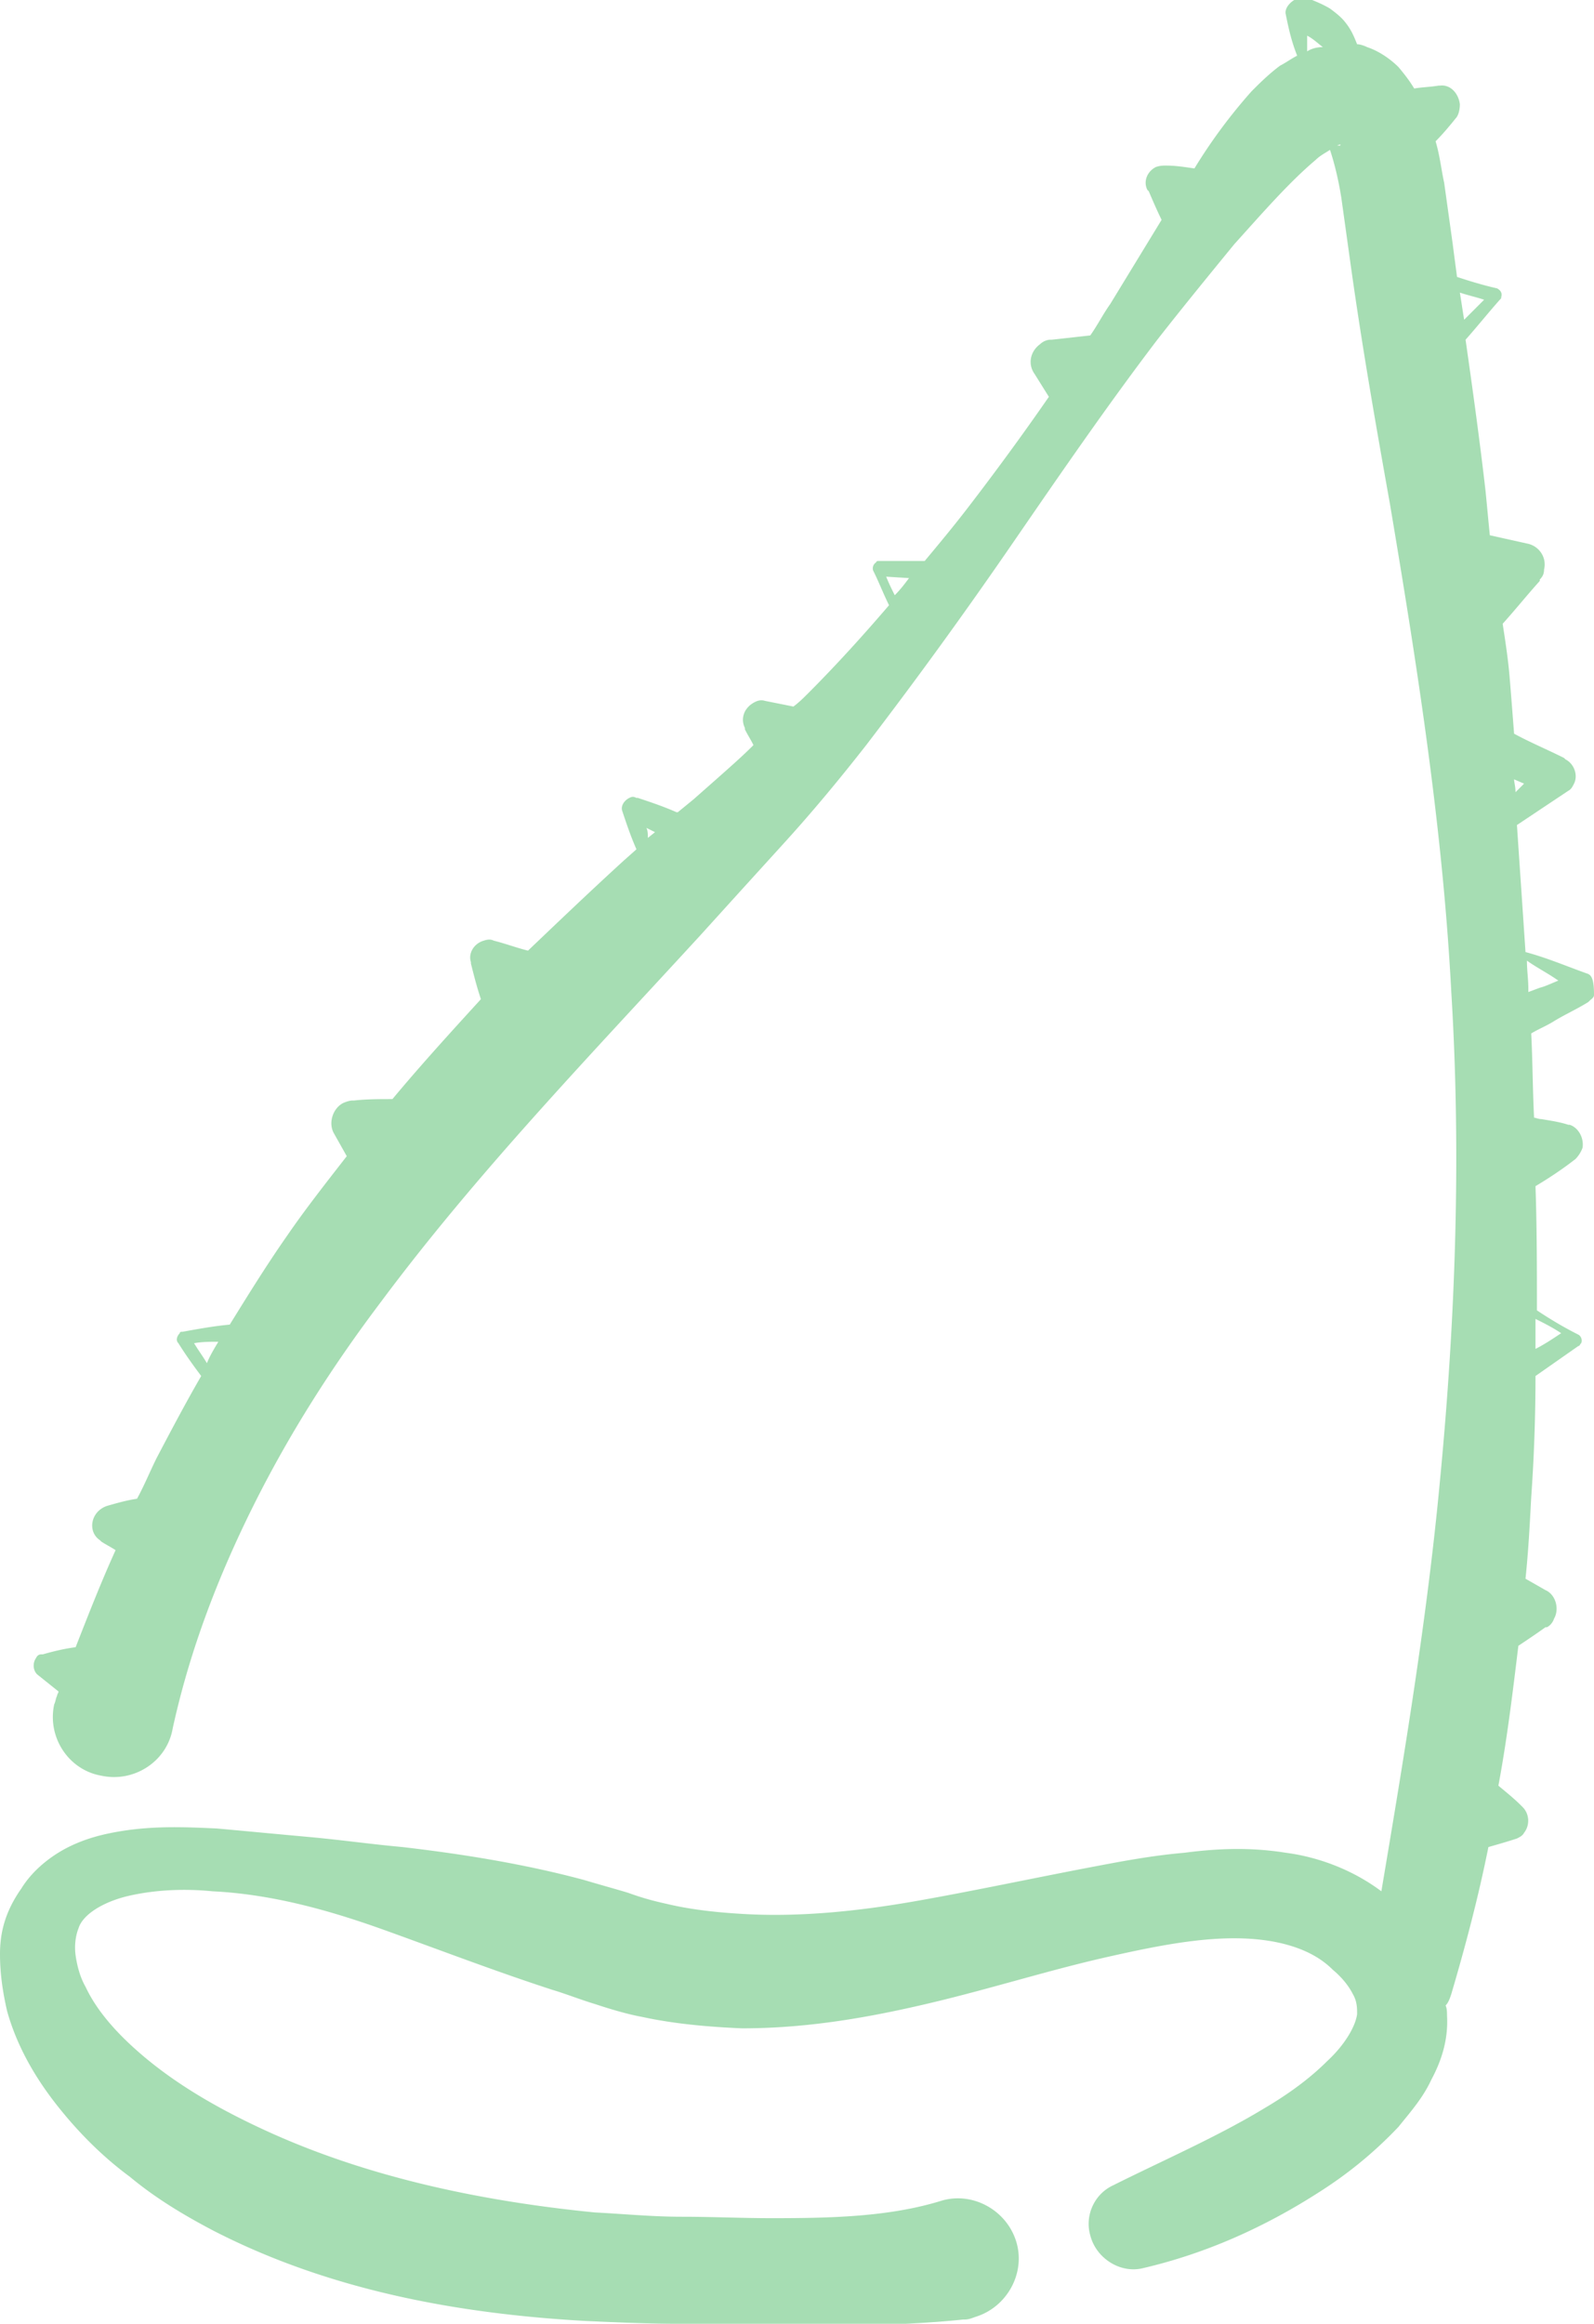
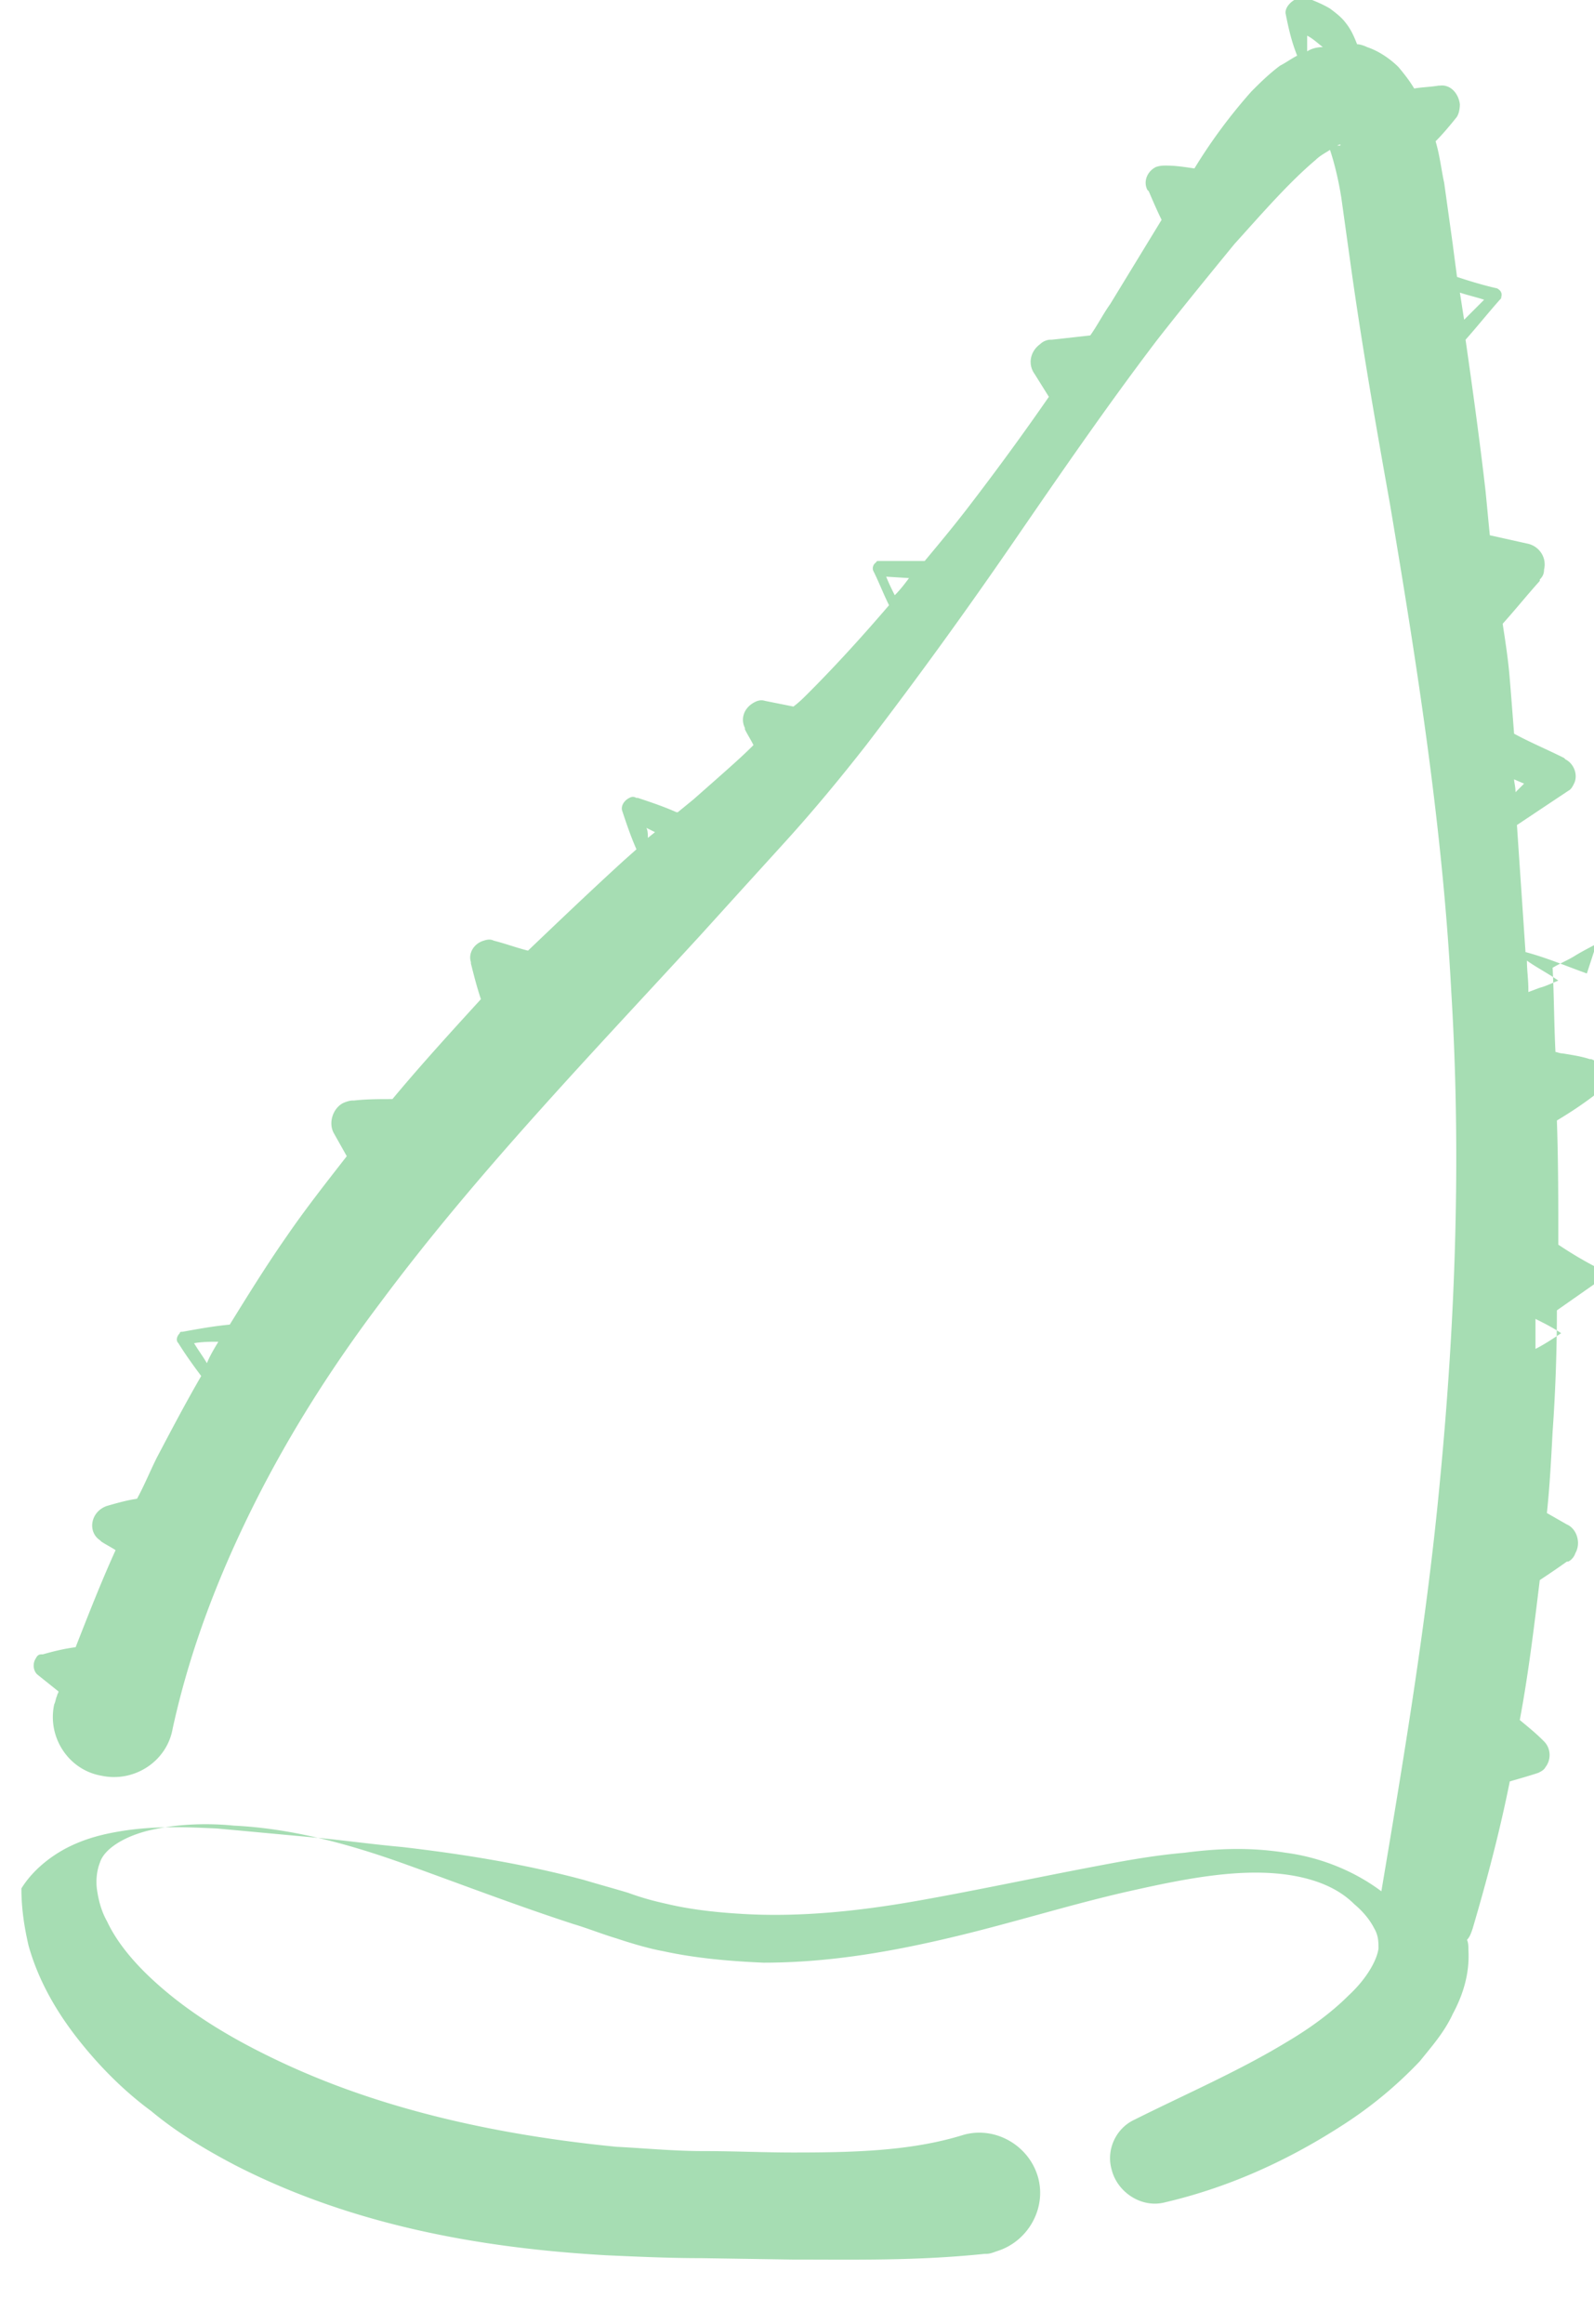
<svg xmlns="http://www.w3.org/2000/svg" viewBox="0 0 111.7 162.8">
-   <path d="M111.2 68.2c-1.4-.5-2.8-1.1-4.3-1.5-.2-3-.4-5.9-.6-8.9l3.6-2.4c.2-.1.3-.3.4-.5.3-.6 0-1.4-.6-1.7l-.1-.1c-1.2-.6-2.4-1.1-3.5-1.7-.1-1.3-.2-2.6-.3-3.8-.1-1.3-.3-2.6-.5-3.9.9-1 1.7-2 2.6-3v-.1c.2-.2.3-.4.3-.7.2-.8-.3-1.6-1.1-1.8l-2.7-.6c-.1-1-.2-2.1-.3-3.1-.4-3.5-.9-7.1-1.4-10.6.8-.9 1.6-1.9 2.4-2.8.1-.1.1-.1.1-.2.1-.3-.1-.5-.3-.6-.9-.2-1.9-.5-2.8-.8-.1-.8-.2-1.5-.3-2.3l-.6-4.3c-.2-.9-.3-1.9-.6-2.9.5-.5 1-1.1 1.4-1.6.2-.2.3-.6.3-1-.1-.8-.7-1.4-1.4-1.3h-.1c-.6.1-1.1.1-1.7.2-.3-.5-.6-.9-1.1-1.5-.5-.5-1.3-1.1-2.2-1.4-.2-.1-.5-.2-.7-.2-.2-.5-.4-1-.8-1.5-.3-.4-.7-.7-1.1-1-.5-.3-1-.5-1.5-.7h-.1c-.2-.1-.5-.1-.7 0-.5.2-.9.7-.8 1.1.2 1 .4 1.9.8 2.9-.4.2-.8.5-1.2.7-.8.6-1.4 1.2-2 1.8a37.5 37.5 0 0 0-4 5.4c-.7-.1-1.3-.2-2-.2-.2 0-.4 0-.7.1-.6.3-.9 1-.6 1.6l.1.1c.3.7.6 1.4.9 2l-3.6 5.9c-.5.7-.9 1.5-1.4 2.2l-2.7.3h-.1c-.2 0-.5.1-.7.3-.7.5-.9 1.4-.4 2.1l1 1.6c-1.8 2.6-3.7 5.2-5.7 7.8-1 1.3-2 2.5-3 3.7h-3.2c-.1 0-.2 0-.2.1-.2.1-.3.4-.2.6.4.8.7 1.6 1.1 2.4-1.8 2.1-3.7 4.2-5.7 6.2-.3.3-.6.6-1 .9l-2-.4c-.3-.1-.6 0-.9.2-.6.4-.8 1.1-.5 1.7v.1c.2.4.4.7.6 1.1-.8.8-1.6 1.5-2.5 2.3L48.6 56l-1.1.9h-.1c-.9-.4-1.8-.7-2.7-1h-.1c-.2-.1-.3-.1-.5 0-.4.2-.6.6-.5.9.3.9.6 1.8 1 2.7l-.9.8c-2.3 2.1-4.5 4.2-6.7 6.3-.8-.2-1.6-.5-2.4-.7-.2-.1-.4-.1-.7 0-.7.2-1.1.9-.9 1.5v.1c.2.8.4 1.6.7 2.5-2.1 2.3-4.2 4.6-6.2 7-.9 0-1.8 0-2.7.1h-.1c-.2 0-.5.1-.7.2-.7.4-1 1.4-.6 2.1l.9 1.6c-1.4 1.8-2.9 3.7-4.2 5.6-1.4 2-2.7 4.1-4 6.2-1.1.1-2.2.3-3.3.5-.1 0-.2 0-.2.1-.2.2-.3.5-.1.7.5.8 1 1.5 1.6 2.3-1.1 1.9-2.1 3.8-3.1 5.7-.5 1-.9 2-1.4 2.9-.7.1-1.4.3-2.1.5-.3.1-.6.3-.8.6-.4.6-.3 1.4.3 1.8l.1.1c.3.2.7.4 1 .6-1 2.2-1.9 4.5-2.8 6.8-.8.1-1.6.3-2.3.5h-.1c-.2 0-.3.1-.4.3-.2.3-.2.8.1 1.1l1.5 1.2c0 .1-.1.2-.1.3-.1.2-.1.4-.2.6-.5 2.3 1 4.6 3.3 5 2.3.5 4.6-1 5-3.3 1.2-5.5 3.2-10.7 5.7-15.7s5.5-9.7 8.9-14.2c6.7-9 14.6-17.2 22.4-25.7l2.9-3.2 3-3.3c2-2.2 3.9-4.5 5.7-6.8 3.6-4.7 7-9.4 10.3-14.2 3.3-4.8 6.6-9.6 10.1-14.2 1.8-2.3 3.6-4.5 5.4-6.7 1.9-2.1 3.8-4.3 5.7-5.9.3-.3.7-.5 1-.7.3.9.6 2.1.8 3.4l.6 4.3c.8 5.8 1.8 11.5 2.8 17.1 1.9 11.3 3.7 22.7 4.3 34.2.7 11.4.3 22.9-.8 34.3-.9 9.6-2.5 19.2-4.1 28.7-2-1.5-4.4-2.4-6.7-2.7-2.5-.4-4.8-.3-7.1 0-2.3.2-4.4.6-6.5 1-4.2.8-8.4 1.7-12.4 2.4s-8 1.1-11.8.9c-1.9-.1-3.8-.3-5.5-.7-.9-.2-1.7-.4-2.8-.8-1-.3-2.1-.6-3.1-.9-4.1-1.1-8.4-1.8-12.7-2.3-2.2-.2-4.3-.5-6.5-.7-2.2-.2-4.3-.4-6.5-.6-2.2-.1-4.4-.2-6.8.2-1.2.2-2.4.5-3.6 1.1-1.2.6-2.5 1.6-3.3 2.9C.3 134 0 135.5 0 136.9c0 1.4.2 2.7.5 4 .7 2.5 2 4.7 3.5 6.6 1.5 1.9 3.2 3.6 5.1 5 1.8 1.5 3.8 2.7 5.9 3.8 8.2 4.2 17.2 5.8 26 6.3 2.2.1 4.4.2 6.6.2l6.4.1c4.3 0 8.7.1 13.5-.4h.1c.3 0 .5-.1.8-.2 2.2-.7 3.5-3.1 2.8-5.3-.7-2.2-3.1-3.5-5.3-2.8-3.6 1.1-7.6 1.2-11.8 1.2-2.1 0-4.2-.1-6.3-.1-2.1 0-4.1-.2-6.1-.3-8.1-.8-16-2.5-23-5.7-3.5-1.6-6.8-3.5-9.5-6-1.3-1.2-2.5-2.6-3.2-4.1-.4-.7-.6-1.5-.7-2.2-.1-.7 0-1.4.2-1.9.3-1 1.8-1.9 3.6-2.3 1.8-.4 3.8-.5 5.8-.3 4.1.2 8.1 1.3 12 2.7 3.9 1.4 7.8 2.9 11.8 4.2 1 .3 2 .7 3 1 .9.3 2.2.7 3.3.9 2.3.5 4.7.7 7 .8 4.7 0 9.1-.8 13.3-1.8 4.2-1 8.3-2.3 12.3-3.2 4-.9 8-1.7 11.5-1.1 1.7.3 3.2.9 4.3 2 .6.5 1.1 1.1 1.4 1.7.3.5.3 1 .3 1.4-.1.8-.8 2.1-2.1 3.3-1.2 1.2-2.7 2.3-4.4 3.3-3.3 2-7 3.6-10.6 5.4-1.3.6-2 2.1-1.6 3.5.4 1.6 2.1 2.7 3.7 2.3 4.3-1 8.4-2.8 12.3-5.3 1.9-1.2 3.8-2.7 5.6-4.6.8-1 1.7-2 2.3-3.3.7-1.3 1.2-2.8 1.1-4.5 0-.2 0-.5-.1-.7.2-.2.3-.5.4-.8 1-3.4 1.9-6.8 2.6-10.3.7-.2 1.4-.4 2-.6.2-.1.4-.2.5-.4.4-.5.4-1.3-.1-1.8l-.1-.1c-.5-.5-1-.9-1.6-1.4.6-3.2 1-6.5 1.4-9.8.6-.4 1.2-.8 1.9-1.3h.1c.2-.1.4-.3.5-.6.4-.7.1-1.7-.6-2l-1.4-.8c.2-1.9.3-3.8.4-5.7.2-2.8.3-5.7.3-8.5l3-2.1c.1 0 .1-.1.2-.2.1-.2 0-.5-.2-.6-1-.5-2-1.1-2.9-1.7 0-2.9 0-5.8-.1-8.7 1-.6 1.9-1.2 2.8-1.9.2-.2.4-.5.5-.8.1-.7-.3-1.4-.9-1.6h-.1c-.6-.2-1.3-.3-1.9-.4-.2 0-.4-.1-.5-.1-.1-2-.1-4-.2-5.9.5-.3 1-.5 1.5-.8.8-.5 1.7-.9 2.5-1.4l.1-.1c.1-.1.3-.2.3-.4 0-.9-.1-1.4-.5-1.5zm-5.1-13.6l.7.3-.6.6c0-.4-.1-.7-.1-.9zM104 21l-1.4 1.4c-.1-.6-.2-1.3-.3-1.9.6.2 1.1.3 1.7.5zM62.1 40.4l1.6.1c-.3.4-.6.8-1 1.2-.2-.4-.4-.8-.6-1.3zM45.3 58l.6.3-.5.4c0-.2 0-.5-.1-.7zM13.6 94.1c.6-.1 1.1-.1 1.7-.1-.3.5-.6 1-.8 1.5-.3-.5-.6-.9-.9-1.4zm78-90.5V2.5c.4.2.7.5 1.1.8-.4 0-.8.1-1.1.3zm2.3 6.6h-.2c.2-.1.3-.1.2 0zm15.5 83.2c-.6.4-1.2.8-1.8 1.1v-2.1c.6.3 1.2.6 1.8 1zm-1.5-24.2l-.8.3v-.2c0-.7-.1-1.3-.1-2 .7.5 1.5.9 2.2 1.4-.5.2-.9.4-1.3.5z" fill="#A6DDB3" />
+   <path d="M111.2 68.2c-1.4-.5-2.8-1.1-4.3-1.5-.2-3-.4-5.9-.6-8.9l3.6-2.4c.2-.1.3-.3.4-.5.3-.6 0-1.4-.6-1.7l-.1-.1c-1.2-.6-2.4-1.1-3.5-1.7-.1-1.3-.2-2.6-.3-3.8-.1-1.3-.3-2.6-.5-3.9.9-1 1.7-2 2.6-3v-.1c.2-.2.3-.4.3-.7.2-.8-.3-1.6-1.1-1.8l-2.7-.6c-.1-1-.2-2.1-.3-3.1-.4-3.5-.9-7.1-1.4-10.6.8-.9 1.6-1.9 2.4-2.8.1-.1.1-.1.1-.2.1-.3-.1-.5-.3-.6-.9-.2-1.9-.5-2.8-.8-.1-.8-.2-1.5-.3-2.3l-.6-4.3c-.2-.9-.3-1.9-.6-2.9.5-.5 1-1.1 1.4-1.6.2-.2.3-.6.3-1-.1-.8-.7-1.4-1.4-1.3h-.1c-.6.1-1.1.1-1.7.2-.3-.5-.6-.9-1.1-1.5-.5-.5-1.3-1.1-2.2-1.4-.2-.1-.5-.2-.7-.2-.2-.5-.4-1-.8-1.5-.3-.4-.7-.7-1.1-1-.5-.3-1-.5-1.5-.7h-.1c-.2-.1-.5-.1-.7 0-.5.2-.9.7-.8 1.1.2 1 .4 1.9.8 2.9-.4.2-.8.5-1.2.7-.8.6-1.4 1.2-2 1.8a37.5 37.5 0 0 0-4 5.4c-.7-.1-1.3-.2-2-.2-.2 0-.4 0-.7.1-.6.3-.9 1-.6 1.6l.1.1c.3.7.6 1.4.9 2l-3.6 5.9c-.5.7-.9 1.5-1.4 2.2l-2.7.3h-.1c-.2 0-.5.1-.7.3-.7.5-.9 1.4-.4 2.1l1 1.6c-1.8 2.6-3.7 5.2-5.7 7.8-1 1.3-2 2.5-3 3.7h-3.2c-.1 0-.2 0-.2.1-.2.1-.3.4-.2.6.4.8.7 1.6 1.1 2.4-1.8 2.1-3.7 4.2-5.7 6.2-.3.3-.6.6-1 .9l-2-.4c-.3-.1-.6 0-.9.2-.6.4-.8 1.1-.5 1.7v.1c.2.4.4.7.6 1.1-.8.8-1.6 1.5-2.5 2.3L48.6 56l-1.1.9h-.1c-.9-.4-1.8-.7-2.7-1h-.1c-.2-.1-.3-.1-.5 0-.4.2-.6.6-.5.9.3.9.6 1.8 1 2.7l-.9.8c-2.3 2.1-4.5 4.2-6.7 6.3-.8-.2-1.6-.5-2.4-.7-.2-.1-.4-.1-.7 0-.7.2-1.1.9-.9 1.5v.1c.2.8.4 1.6.7 2.5-2.1 2.3-4.2 4.6-6.2 7-.9 0-1.8 0-2.7.1h-.1c-.2 0-.5.1-.7.2-.7.4-1 1.4-.6 2.1l.9 1.6c-1.4 1.8-2.9 3.7-4.2 5.6-1.4 2-2.7 4.1-4 6.2-1.1.1-2.2.3-3.3.5-.1 0-.2 0-.2.1-.2.2-.3.5-.1.7.5.8 1 1.5 1.6 2.3-1.1 1.9-2.1 3.8-3.1 5.7-.5 1-.9 2-1.4 2.9-.7.1-1.4.3-2.1.5-.3.1-.6.3-.8.6-.4.6-.3 1.4.3 1.8l.1.1c.3.2.7.4 1 .6-1 2.2-1.9 4.5-2.8 6.8-.8.1-1.6.3-2.3.5h-.1c-.2 0-.3.1-.4.3-.2.3-.2.8.1 1.1l1.5 1.2c0 .1-.1.2-.1.3-.1.2-.1.4-.2.6-.5 2.3 1 4.6 3.3 5 2.3.5 4.6-1 5-3.3 1.2-5.5 3.2-10.7 5.7-15.7s5.5-9.7 8.9-14.2c6.7-9 14.6-17.2 22.4-25.7l2.9-3.2 3-3.3c2-2.2 3.9-4.5 5.7-6.8 3.6-4.7 7-9.4 10.3-14.2 3.3-4.8 6.6-9.6 10.1-14.2 1.8-2.3 3.6-4.5 5.4-6.7 1.9-2.1 3.8-4.3 5.7-5.9.3-.3.7-.5 1-.7.3.9.6 2.1.8 3.4l.6 4.3c.8 5.8 1.8 11.5 2.8 17.1 1.9 11.3 3.7 22.7 4.3 34.2.7 11.4.3 22.9-.8 34.3-.9 9.6-2.5 19.2-4.1 28.7-2-1.5-4.4-2.4-6.7-2.7-2.5-.4-4.8-.3-7.1 0-2.3.2-4.4.6-6.5 1-4.2.8-8.4 1.7-12.4 2.4s-8 1.1-11.8.9c-1.9-.1-3.8-.3-5.5-.7-.9-.2-1.7-.4-2.8-.8-1-.3-2.1-.6-3.1-.9-4.1-1.1-8.4-1.8-12.7-2.3-2.2-.2-4.3-.5-6.5-.7-2.2-.2-4.3-.4-6.5-.6-2.2-.1-4.4-.2-6.8.2-1.2.2-2.4.5-3.6 1.1-1.2.6-2.5 1.6-3.3 2.9c0 1.4.2 2.7.5 4 .7 2.5 2 4.7 3.5 6.6 1.5 1.9 3.2 3.6 5.1 5 1.8 1.5 3.8 2.7 5.9 3.8 8.2 4.2 17.2 5.8 26 6.3 2.2.1 4.4.2 6.6.2l6.4.1c4.3 0 8.7.1 13.5-.4h.1c.3 0 .5-.1.8-.2 2.2-.7 3.5-3.1 2.8-5.3-.7-2.2-3.1-3.5-5.3-2.8-3.6 1.1-7.6 1.2-11.8 1.2-2.1 0-4.2-.1-6.3-.1-2.1 0-4.1-.2-6.1-.3-8.1-.8-16-2.5-23-5.7-3.5-1.6-6.8-3.5-9.5-6-1.3-1.2-2.5-2.6-3.2-4.1-.4-.7-.6-1.5-.7-2.2-.1-.7 0-1.4.2-1.9.3-1 1.8-1.9 3.6-2.3 1.8-.4 3.8-.5 5.8-.3 4.1.2 8.1 1.3 12 2.7 3.9 1.4 7.8 2.9 11.8 4.2 1 .3 2 .7 3 1 .9.3 2.2.7 3.3.9 2.3.5 4.7.7 7 .8 4.7 0 9.1-.8 13.3-1.8 4.2-1 8.3-2.3 12.3-3.2 4-.9 8-1.7 11.5-1.1 1.7.3 3.2.9 4.3 2 .6.5 1.1 1.1 1.4 1.7.3.5.3 1 .3 1.4-.1.8-.8 2.1-2.1 3.3-1.2 1.2-2.7 2.3-4.4 3.3-3.3 2-7 3.6-10.6 5.4-1.3.6-2 2.1-1.6 3.5.4 1.6 2.1 2.7 3.7 2.3 4.3-1 8.4-2.8 12.3-5.3 1.9-1.2 3.8-2.7 5.6-4.6.8-1 1.7-2 2.3-3.3.7-1.3 1.2-2.8 1.1-4.5 0-.2 0-.5-.1-.7.2-.2.3-.5.4-.8 1-3.4 1.9-6.8 2.6-10.3.7-.2 1.4-.4 2-.6.2-.1.4-.2.5-.4.4-.5.4-1.3-.1-1.8l-.1-.1c-.5-.5-1-.9-1.6-1.4.6-3.2 1-6.5 1.4-9.8.6-.4 1.2-.8 1.9-1.3h.1c.2-.1.4-.3.5-.6.4-.7.1-1.7-.6-2l-1.4-.8c.2-1.9.3-3.8.4-5.7.2-2.8.3-5.7.3-8.5l3-2.1c.1 0 .1-.1.2-.2.1-.2 0-.5-.2-.6-1-.5-2-1.1-2.9-1.7 0-2.9 0-5.8-.1-8.7 1-.6 1.9-1.2 2.8-1.9.2-.2.4-.5.5-.8.1-.7-.3-1.4-.9-1.6h-.1c-.6-.2-1.3-.3-1.9-.4-.2 0-.4-.1-.5-.1-.1-2-.1-4-.2-5.9.5-.3 1-.5 1.5-.8.8-.5 1.7-.9 2.5-1.4l.1-.1c.1-.1.3-.2.3-.4 0-.9-.1-1.4-.5-1.5zm-5.1-13.6l.7.3-.6.6c0-.4-.1-.7-.1-.9zM104 21l-1.4 1.4c-.1-.6-.2-1.3-.3-1.9.6.2 1.1.3 1.7.5zM62.1 40.4l1.6.1c-.3.4-.6.8-1 1.2-.2-.4-.4-.8-.6-1.3zM45.3 58l.6.3-.5.4c0-.2 0-.5-.1-.7zM13.6 94.1c.6-.1 1.1-.1 1.7-.1-.3.5-.6 1-.8 1.5-.3-.5-.6-.9-.9-1.4zm78-90.5V2.5c.4.2.7.5 1.1.8-.4 0-.8.1-1.1.3zm2.3 6.6h-.2c.2-.1.3-.1.2 0zm15.5 83.2c-.6.4-1.2.8-1.8 1.1v-2.1c.6.3 1.2.6 1.8 1zm-1.5-24.2l-.8.3v-.2c0-.7-.1-1.3-.1-2 .7.5 1.5.9 2.2 1.4-.5.2-.9.4-1.3.5z" fill="#A6DDB3" />
</svg>